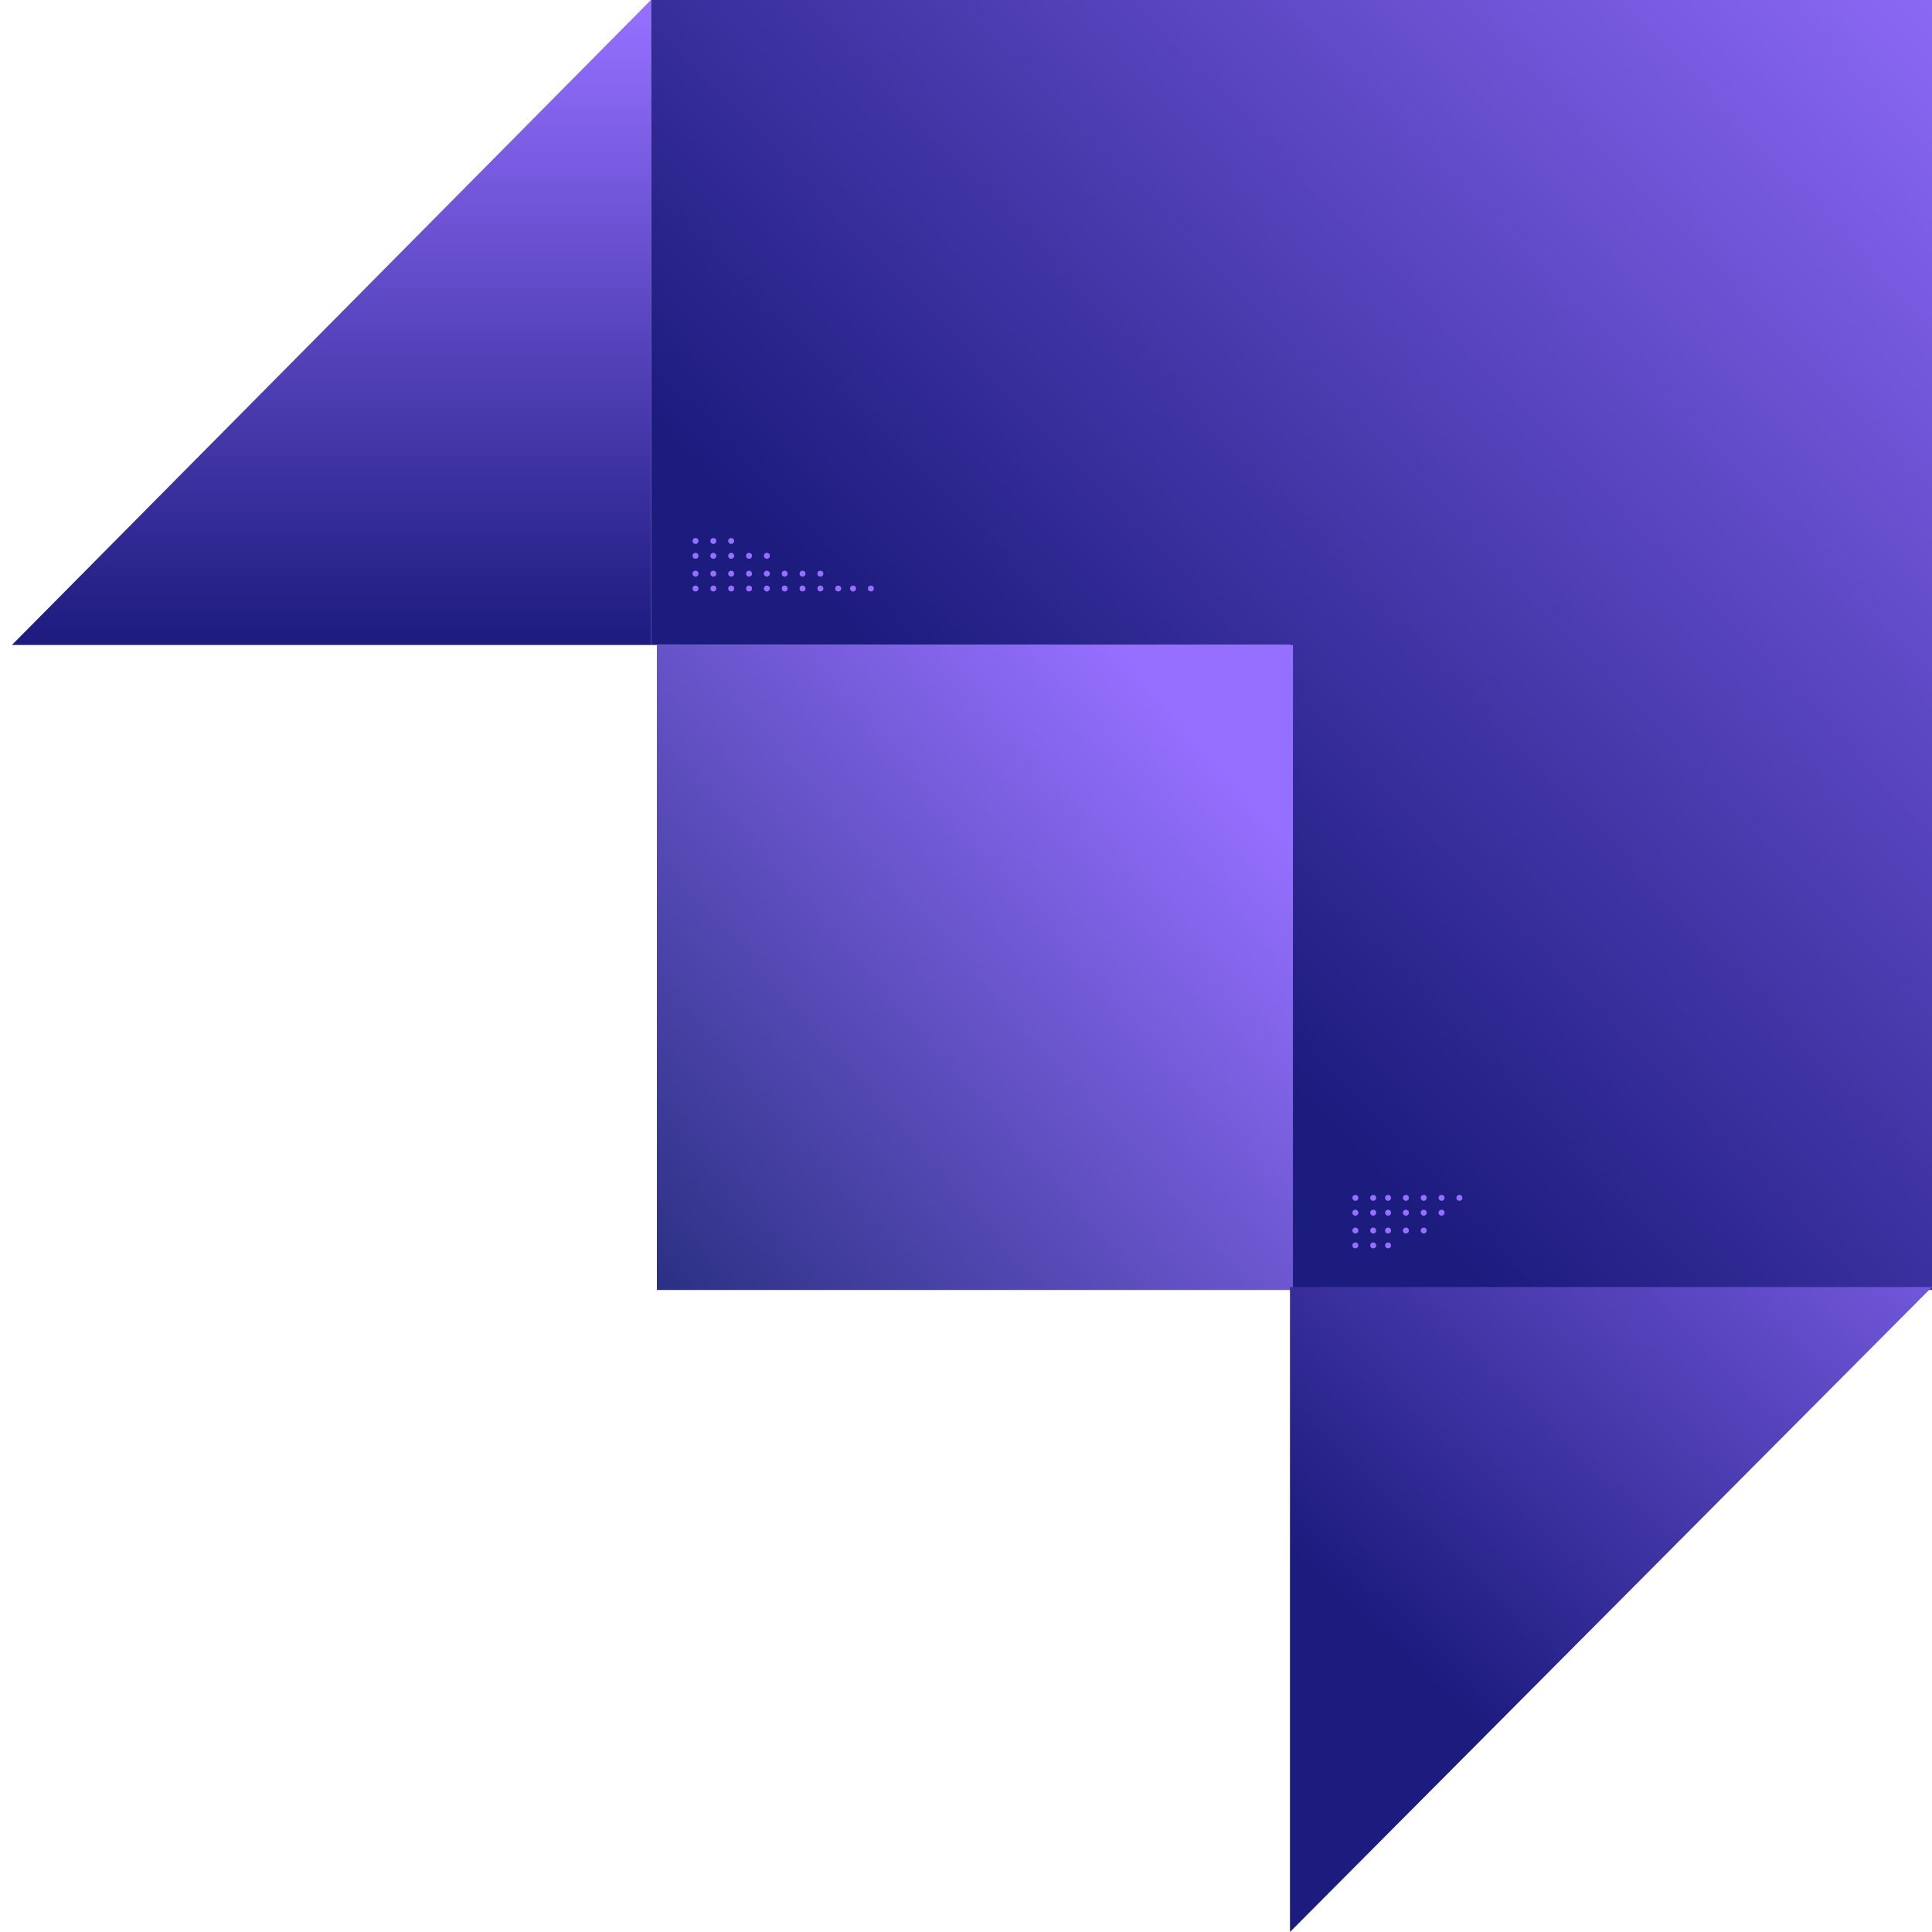
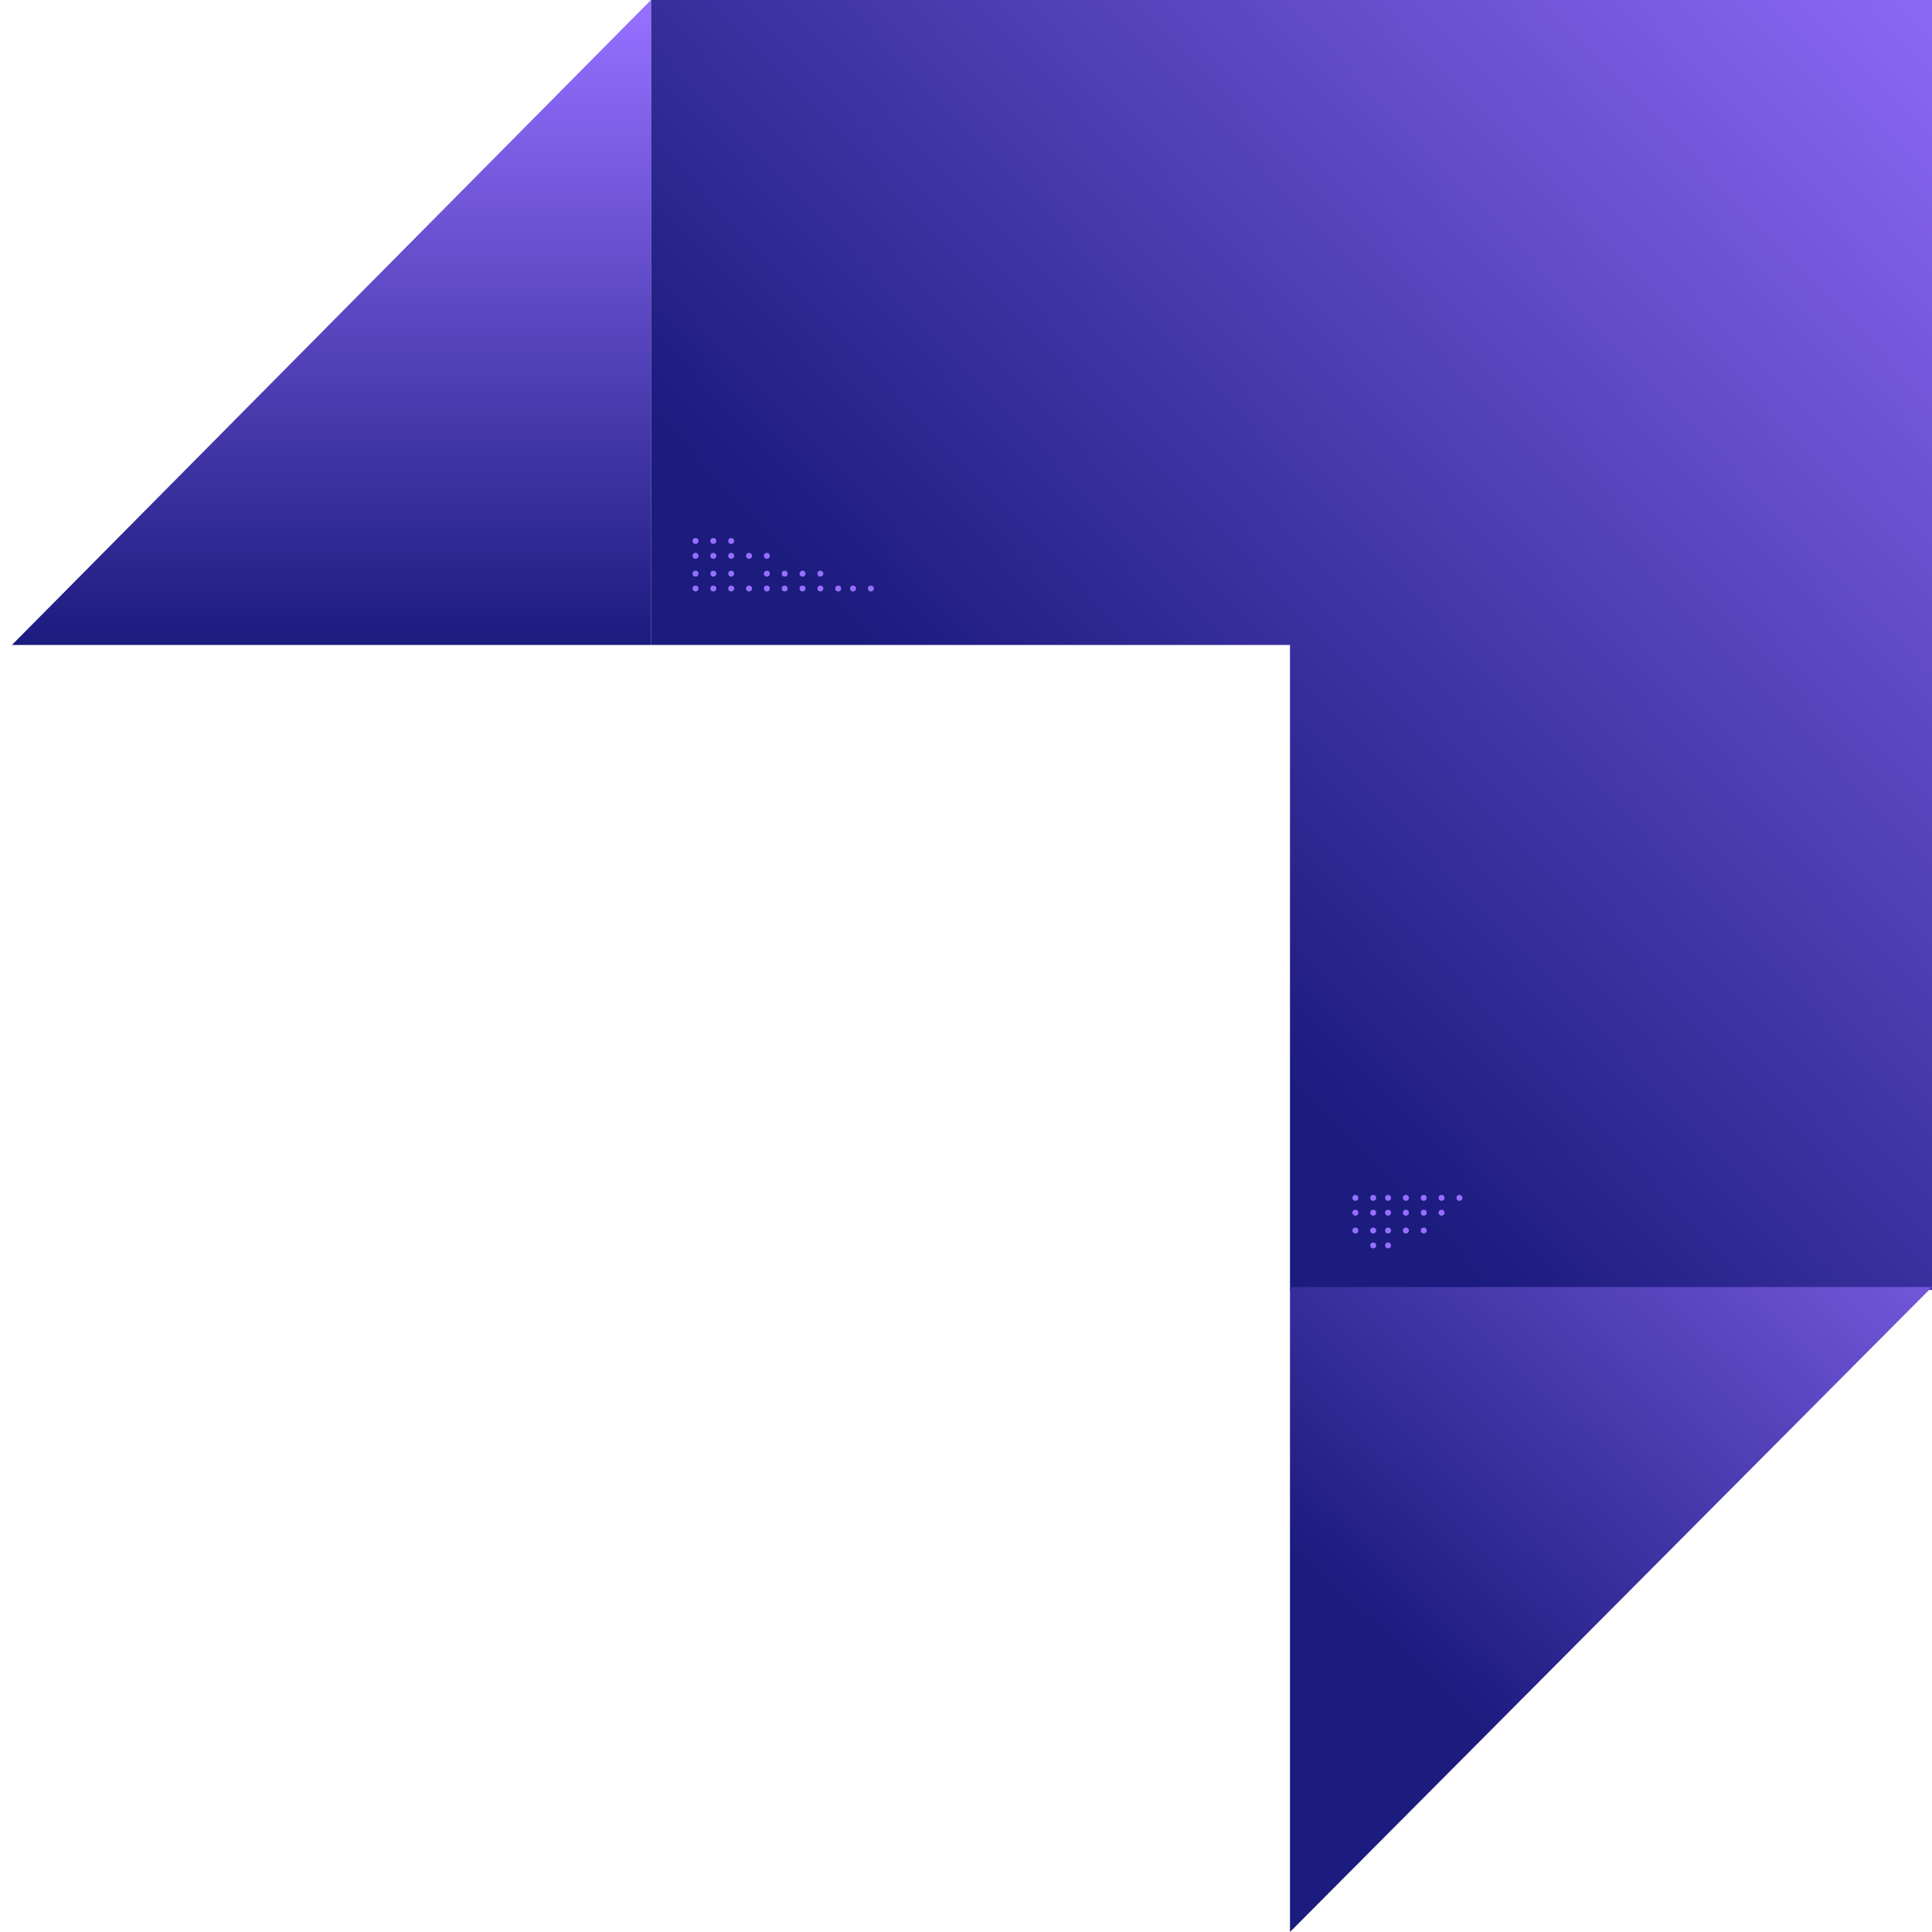
<svg xmlns="http://www.w3.org/2000/svg" version="1.1" id="Layer_1" x="0px" y="0px" viewBox="0 0 65 65" style="enable-background:new 0 0 65 65;" xml:space="preserve">
  <style type="text/css">
	.st0{fill:url(#SVGID_1_);}
	.st1{fill:url(#SVGID_2_);}
	.st2{fill:url(#SVGID_3_);}
	.st3{fill:url(#SVGID_4_);}
	.st4{fill:#956FFF;}
</style>
  <g>
    <linearGradient id="SVGID_1_" gradientUnits="userSpaceOnUse" x1="68.702" y1="67.535" x2="35.967" y2="36.121" gradientTransform="matrix(1 0 0 -1 0 65)">
      <stop offset="2.100000e-002" style="stop-color:#956FFF" />
      <stop offset="1" style="stop-color:#1C1B7E" />
    </linearGradient>
    <path class="st0" d="M21.9,0v21.7h21.5v21.7H65V0H21.9z" />
    <linearGradient id="SVGID_2_" gradientUnits="userSpaceOnUse" x1="40.794" y1="39.58" x2="18.279" y2="19.636" gradientTransform="matrix(1 0 0 -1 0 65)">
      <stop offset="0" style="stop-color:#956FFF" />
      <stop offset="1" style="stop-color:#1A2670" />
    </linearGradient>
-     <path class="st1" d="M43.5,21.7H22.1v21.7h21.4V21.7z" />
    <linearGradient id="SVGID_3_" gradientUnits="userSpaceOnUse" x1="11.187" y1="65" x2="11.187" y2="43.312" gradientTransform="matrix(1 0 0 -1 0 65)">
      <stop offset="2.100000e-002" style="stop-color:#956FFF" />
      <stop offset="1" style="stop-color:#1C1B7E" />
    </linearGradient>
-     <path class="st2" d="M21.9,21.7H0.4L21.9,0V21.7z" />
+     <path class="st2" d="M21.9,21.7H0.4L21.9,0z" />
    <linearGradient id="SVGID_4_" gradientUnits="userSpaceOnUse" x1="65.269" y1="33.318" x2="40.715" y2="7.422" gradientTransform="matrix(1 0 0 -1 0 65)">
      <stop offset="0" style="stop-color:#956FFF" />
      <stop offset="0.839" style="stop-color:#1C1B7E" />
    </linearGradient>
    <path class="st3" d="M43.4,65V43.3H65L43.4,65z" />
    <circle class="st4" cx="23.4" cy="19.8" r="0.1" />
    <circle class="st4" cx="24" cy="19.8" r="0.1" />
    <circle class="st4" cx="24.6" cy="19.8" r="0.1" />
    <circle class="st4" cx="25.2" cy="19.8" r="0.1" />
    <circle class="st4" cx="25.8" cy="19.8" r="0.1" />
    <circle class="st4" cx="26.4" cy="19.8" r="0.1" />
    <circle class="st4" cx="27" cy="19.8" r="0.1" />
    <circle class="st4" cx="27.6" cy="19.8" r="0.1" />
    <circle class="st4" cx="28.2" cy="19.8" r="0.1" />
    <circle class="st4" cx="28.7" cy="19.8" r="0.1" />
    <circle class="st4" cx="29.3" cy="19.8" r="0.1" />
    <circle class="st4" cx="23.4" cy="19.3" r="0.1" />
    <circle class="st4" cx="24" cy="19.3" r="0.1" />
    <circle class="st4" cx="24.6" cy="19.3" r="0.1" />
-     <circle class="st4" cx="25.2" cy="19.3" r="0.1" />
    <circle class="st4" cx="25.8" cy="19.3" r="0.1" />
    <circle class="st4" cx="26.4" cy="19.3" r="0.1" />
    <circle class="st4" cx="27" cy="19.3" r="0.1" />
    <circle class="st4" cx="27.6" cy="19.3" r="0.1" />
    <circle class="st4" cx="23.4" cy="18.7" r="0.1" />
    <circle class="st4" cx="24" cy="18.7" r="0.1" />
    <circle class="st4" cx="24.6" cy="18.7" r="0.1" />
    <circle class="st4" cx="25.2" cy="18.7" r="0.1" />
    <circle class="st4" cx="25.8" cy="18.7" r="0.1" />
    <circle class="st4" cx="23.4" cy="18.2" r="0.1" />
    <circle class="st4" cx="24" cy="18.2" r="0.1" />
    <circle class="st4" cx="24.6" cy="18.2" r="0.1" />
    <circle class="st4" cx="45.6" cy="40.3" r="0.1" />
    <circle class="st4" cx="46.2" cy="40.3" r="0.1" />
    <circle class="st4" cx="46.7" cy="40.3" r="0.1" />
    <circle class="st4" cx="47.3" cy="40.3" r="0.1" />
    <circle class="st4" cx="47.9" cy="40.3" r="0.1" />
    <circle class="st4" cx="48.5" cy="40.3" r="0.1" />
    <circle class="st4" cx="49.1" cy="40.3" r="0.1" />
    <circle class="st4" cx="45.6" cy="40.8" r="0.1" />
    <circle class="st4" cx="46.2" cy="40.8" r="0.1" />
    <circle class="st4" cx="46.7" cy="40.8" r="0.1" />
    <circle class="st4" cx="47.3" cy="40.8" r="0.1" />
    <circle class="st4" cx="47.9" cy="40.8" r="0.1" />
    <circle class="st4" cx="48.5" cy="40.8" r="0.1" />
    <circle class="st4" cx="45.6" cy="41.4" r="0.1" />
    <circle class="st4" cx="46.2" cy="41.4" r="0.1" />
    <circle class="st4" cx="46.7" cy="41.4" r="0.1" />
    <circle class="st4" cx="47.3" cy="41.4" r="0.1" />
    <circle class="st4" cx="47.9" cy="41.4" r="0.1" />
-     <circle class="st4" cx="45.6" cy="41.9" r="0.1" />
    <circle class="st4" cx="46.2" cy="41.9" r="0.1" />
    <circle class="st4" cx="46.7" cy="41.9" r="0.1" />
  </g>
</svg>